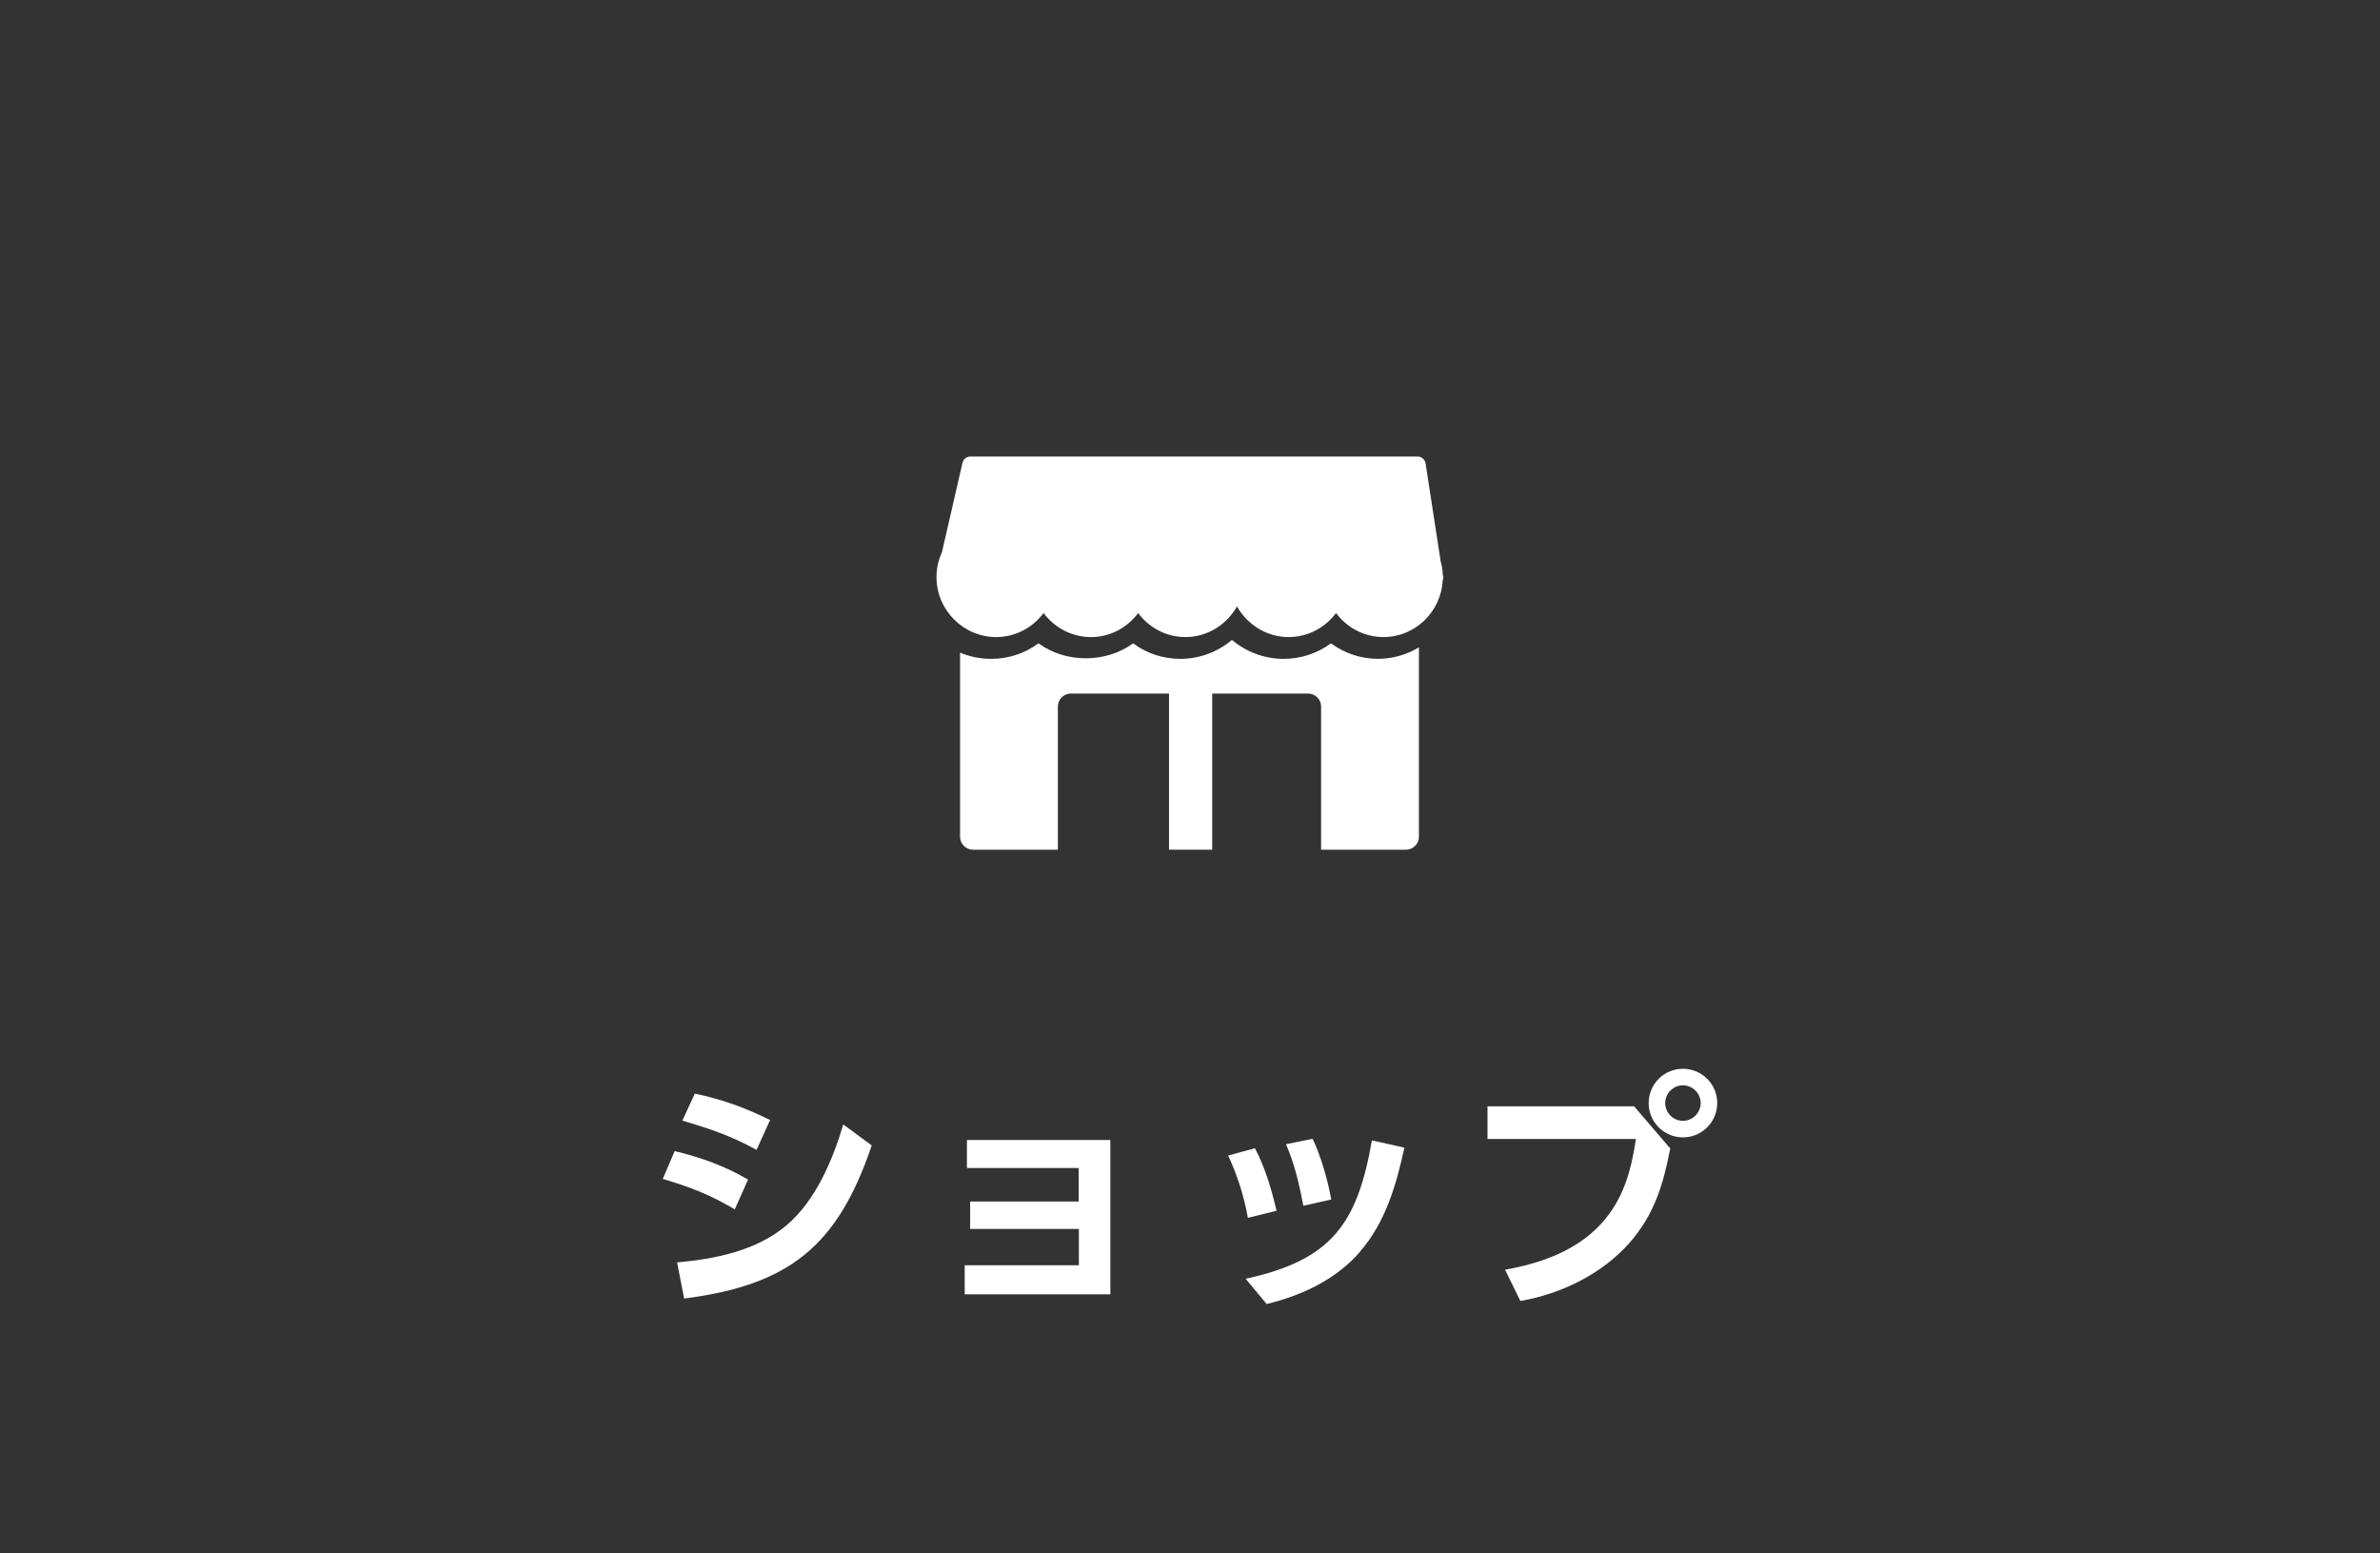
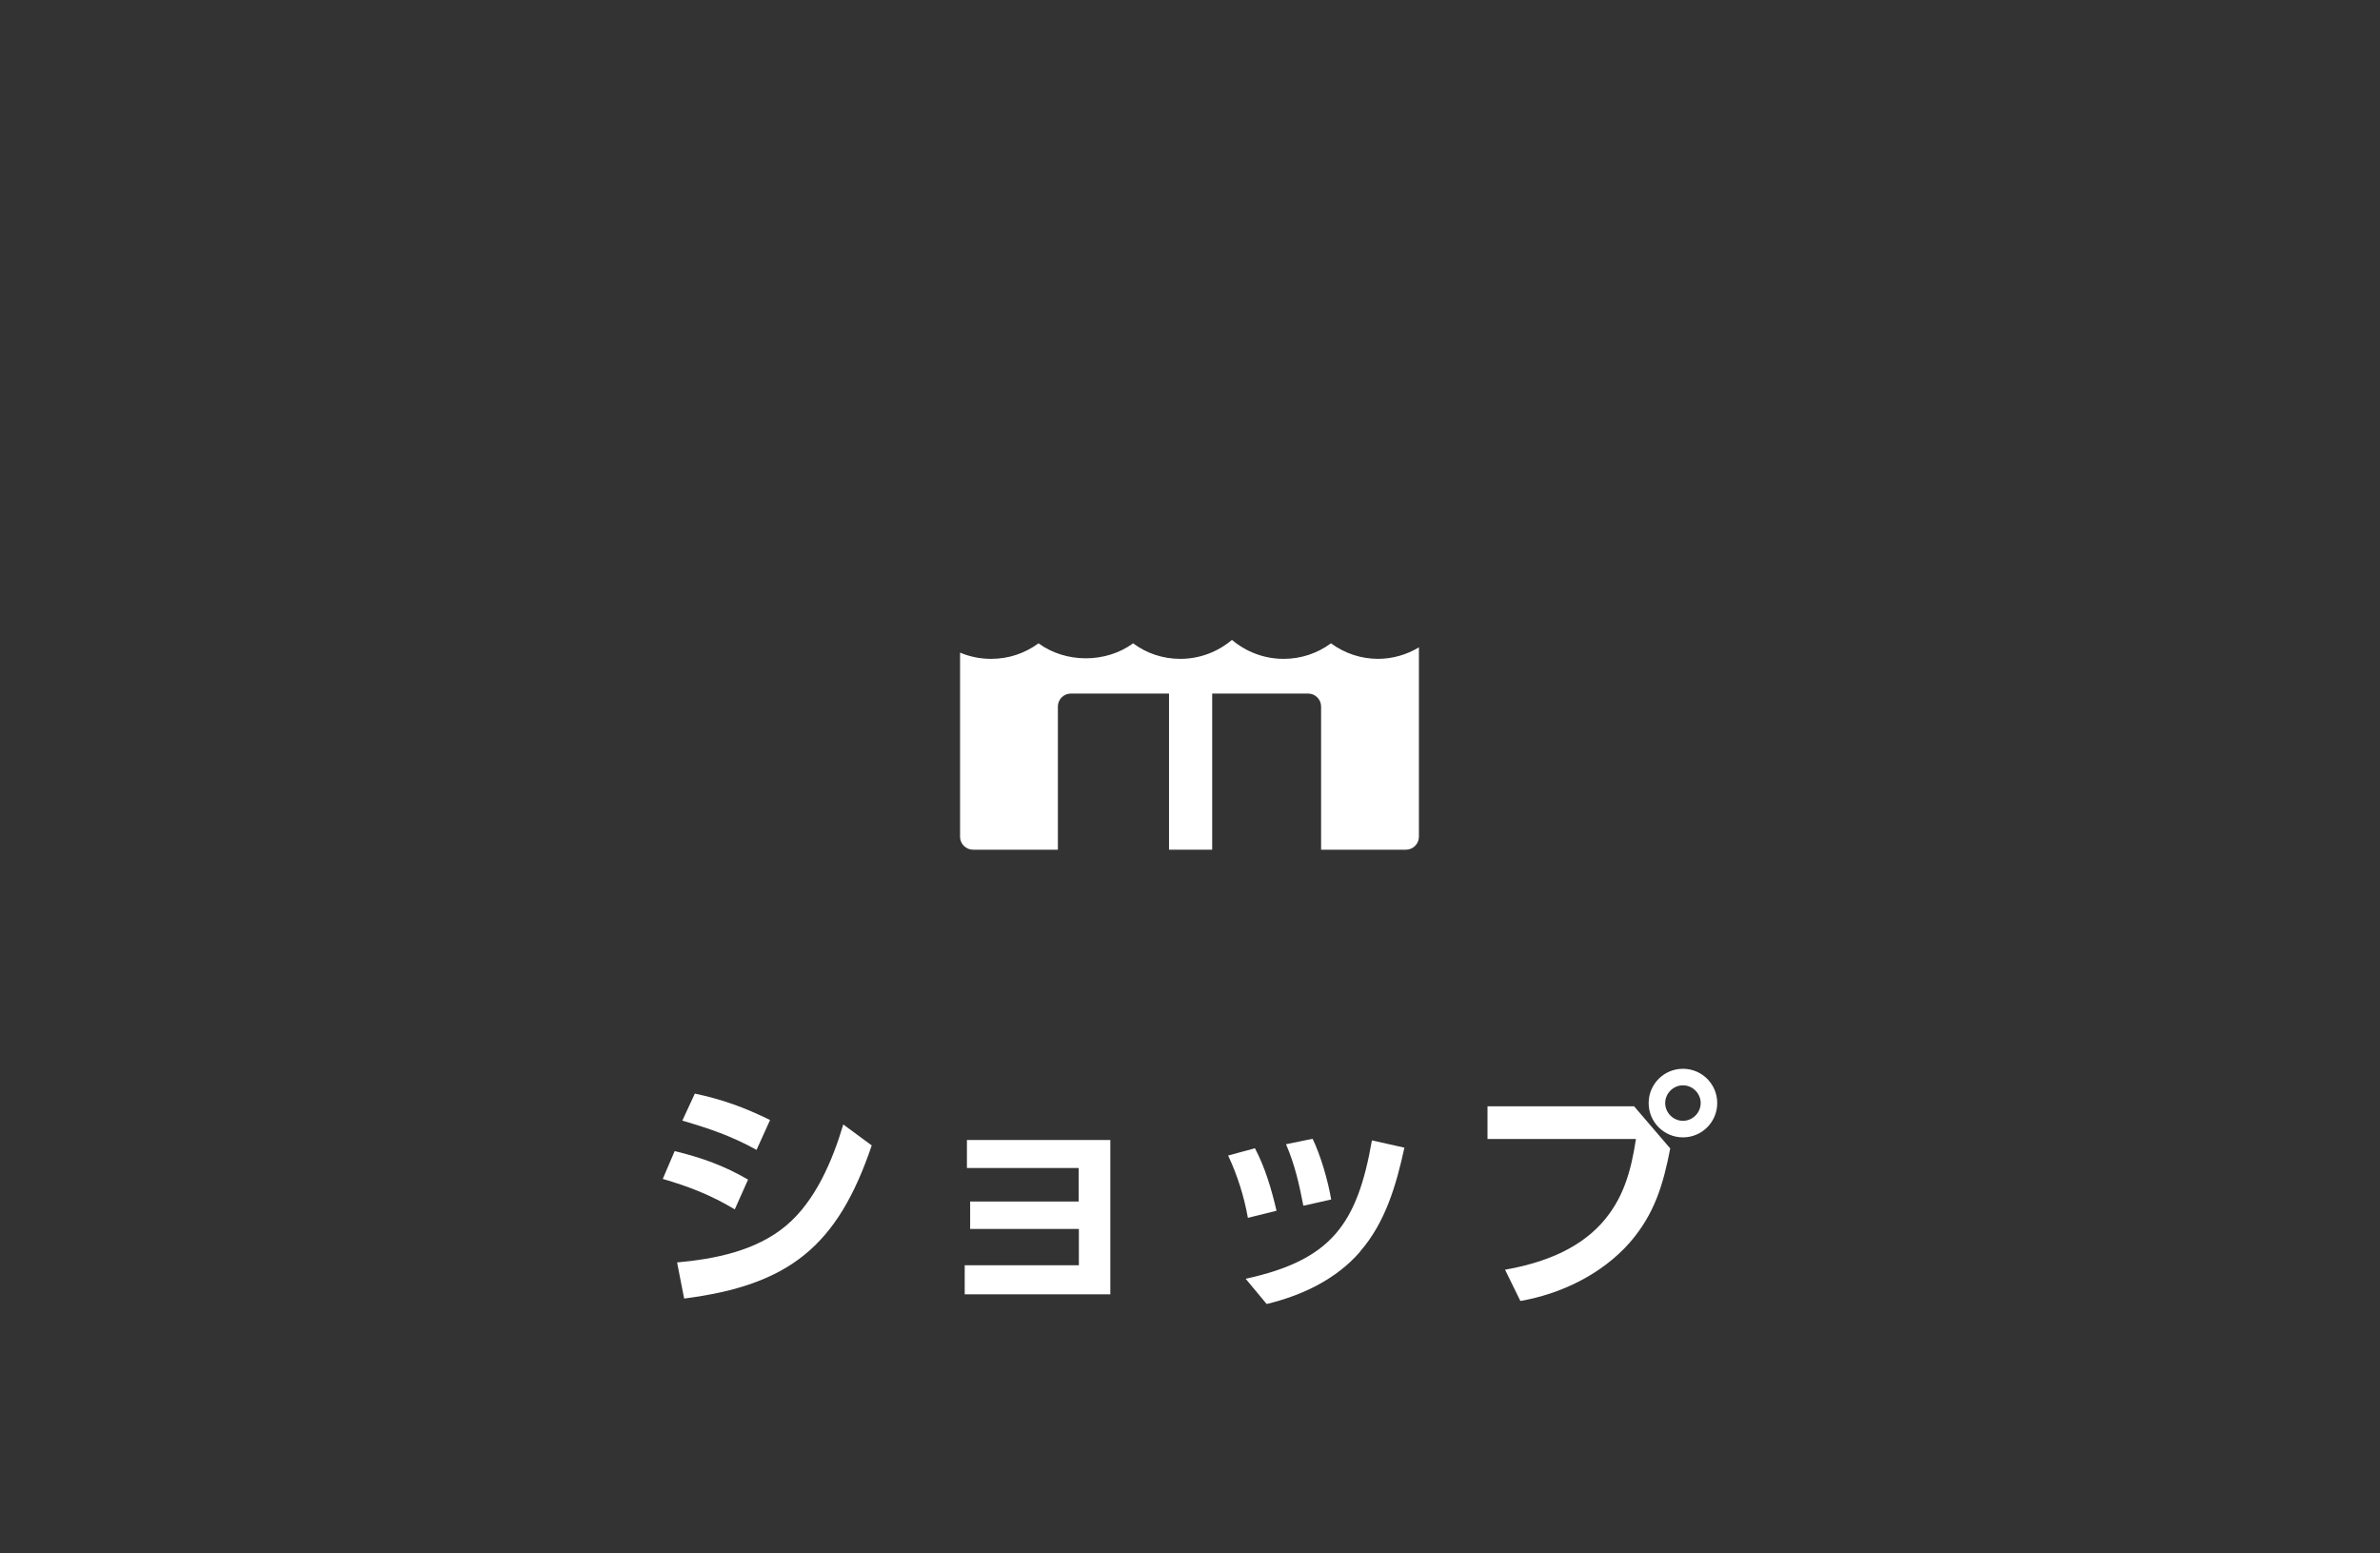
<svg xmlns="http://www.w3.org/2000/svg" id="uuid-c93fce23-c374-4745-bf30-e05c89197b00" width="118" height="77" viewBox="0 0 118 77" preserveAspectRatio="xMinYMid">
  <rect x="0" y="0" width="118" height="77" fill="#333333" stroke="none" />
  <defs>
    <style>.uuid-992e78ae-1fde-4b10-a2b7-0fc0e8507af7{fill:#fff;}</style>
  </defs>
  <path class="uuid-992e78ae-1fde-4b10-a2b7-0fc0e8507af7" d="M37.09,58.47l-.66,1.48c-1.18-.71-2.27-1.13-3.57-1.51l.59-1.38c1.32.32,2.47.73,3.63,1.41ZM33.57,62.58c1.87-.17,3.91-.57,5.4-1.82,1.46-1.22,2.31-3.24,2.84-5.02l1.41,1.04c-1.69,4.99-4.08,6.92-9.3,7.59l-.35-1.79ZM38.18,55.52l-.67,1.48c-1.25-.69-2.32-1.05-3.68-1.45l.62-1.34c1.4.3,2.44.68,3.73,1.31Z" />
  <path class="uuid-992e78ae-1fde-4b10-a2b7-0fc0e8507af7" d="M48.1,60.92v-1.36h5.38v-1.66h-5.54v-1.39h7.11v7.65h-7.22v-1.44h5.66v-1.8h-5.38Z" />
  <path class="uuid-992e78ae-1fde-4b10-a2b7-0fc0e8507af7" d="M63.28,60.02l-1.41.35c-.19-1.07-.52-2.11-.98-3.09l1.33-.36c.51.97.82,2.03,1.07,3.1ZM67.44,62.04c-1.19,1.38-2.89,2.18-4.64,2.6l-1.04-1.25c4.24-.93,5.53-2.69,6.26-6.86l1.61.36c-.4,1.84-.94,3.71-2.2,5.15ZM66,59.46l-1.38.31c-.2-1.05-.43-2.06-.86-3.05l1.32-.27c.41.86.76,2.07.92,3.01Z" />
  <path class="uuid-992e78ae-1fde-4b10-a2b7-0fc0e8507af7" d="M81.01,54.83l1.8,2.1c-.35,1.8-.78,3.26-2.02,4.68-1.37,1.55-3.39,2.53-5.41,2.88l-.76-1.55c1.75-.31,3.52-.93,4.75-2.26,1.12-1.22,1.5-2.64,1.74-4.22h-7.36v-1.62h7.26ZM85.14,54.68c0,.94-.76,1.7-1.7,1.7s-1.7-.76-1.7-1.7.76-1.7,1.7-1.7,1.7.76,1.7,1.7ZM82.56,54.68c0,.48.4.88.88.88s.88-.4.88-.88-.4-.88-.88-.88-.88.4-.88.88Z" />
-   <path class="uuid-992e78ae-1fde-4b10-a2b7-0fc0e8507af7" d="M71.56,28.61s-.01-.09-.03-.13c0-.22-.04-.43-.1-.64l-.75-4.87c-.03-.19-.2-.34-.39-.34h-22.18c-.18,0-.35.13-.39.31l-1.02,4.44c-.17.37-.27.79-.27,1.22,0,1.64,1.33,2.98,2.96,2.98.96,0,1.81-.47,2.35-1.19.54.72,1.39,1.19,2.35,1.19s1.8-.47,2.34-1.19c.54.72,1.38,1.19,2.34,1.19,1.1,0,2.05-.62,2.56-1.52.51.9,1.46,1.52,2.56,1.52.96,0,1.81-.47,2.35-1.19.54.72,1.39,1.19,2.35,1.19,1.58,0,2.86-1.26,2.94-2.82.02-.05.03-.1.03-.15Z" />
  <path class="uuid-992e78ae-1fde-4b10-a2b7-0fc0e8507af7" d="M68.34,32.66c-.86,0-1.67-.27-2.35-.77-.68.5-1.49.77-2.35.77-.95,0-1.85-.34-2.56-.94-.71.6-1.61.94-2.56.94-.86,0-1.67-.27-2.34-.77-1.35.99-3.34.99-4.69,0-.68.5-1.49.77-2.35.77-.55,0-1.07-.11-1.54-.31v9.13c0,.35.29.64.64.64h4.21v-7.1c0-.35.29-.64.64-.64h11.77c.35,0,.64.29.64.64v7.1h4.21c.35,0,.64-.29.64-.64v-9.39c-.6.36-1.3.57-2.04.57Z" />
  <rect class="uuid-992e78ae-1fde-4b10-a2b7-0fc0e8507af7" x="57.96" y="33.34" width="2.14" height="8.78" />
</svg>